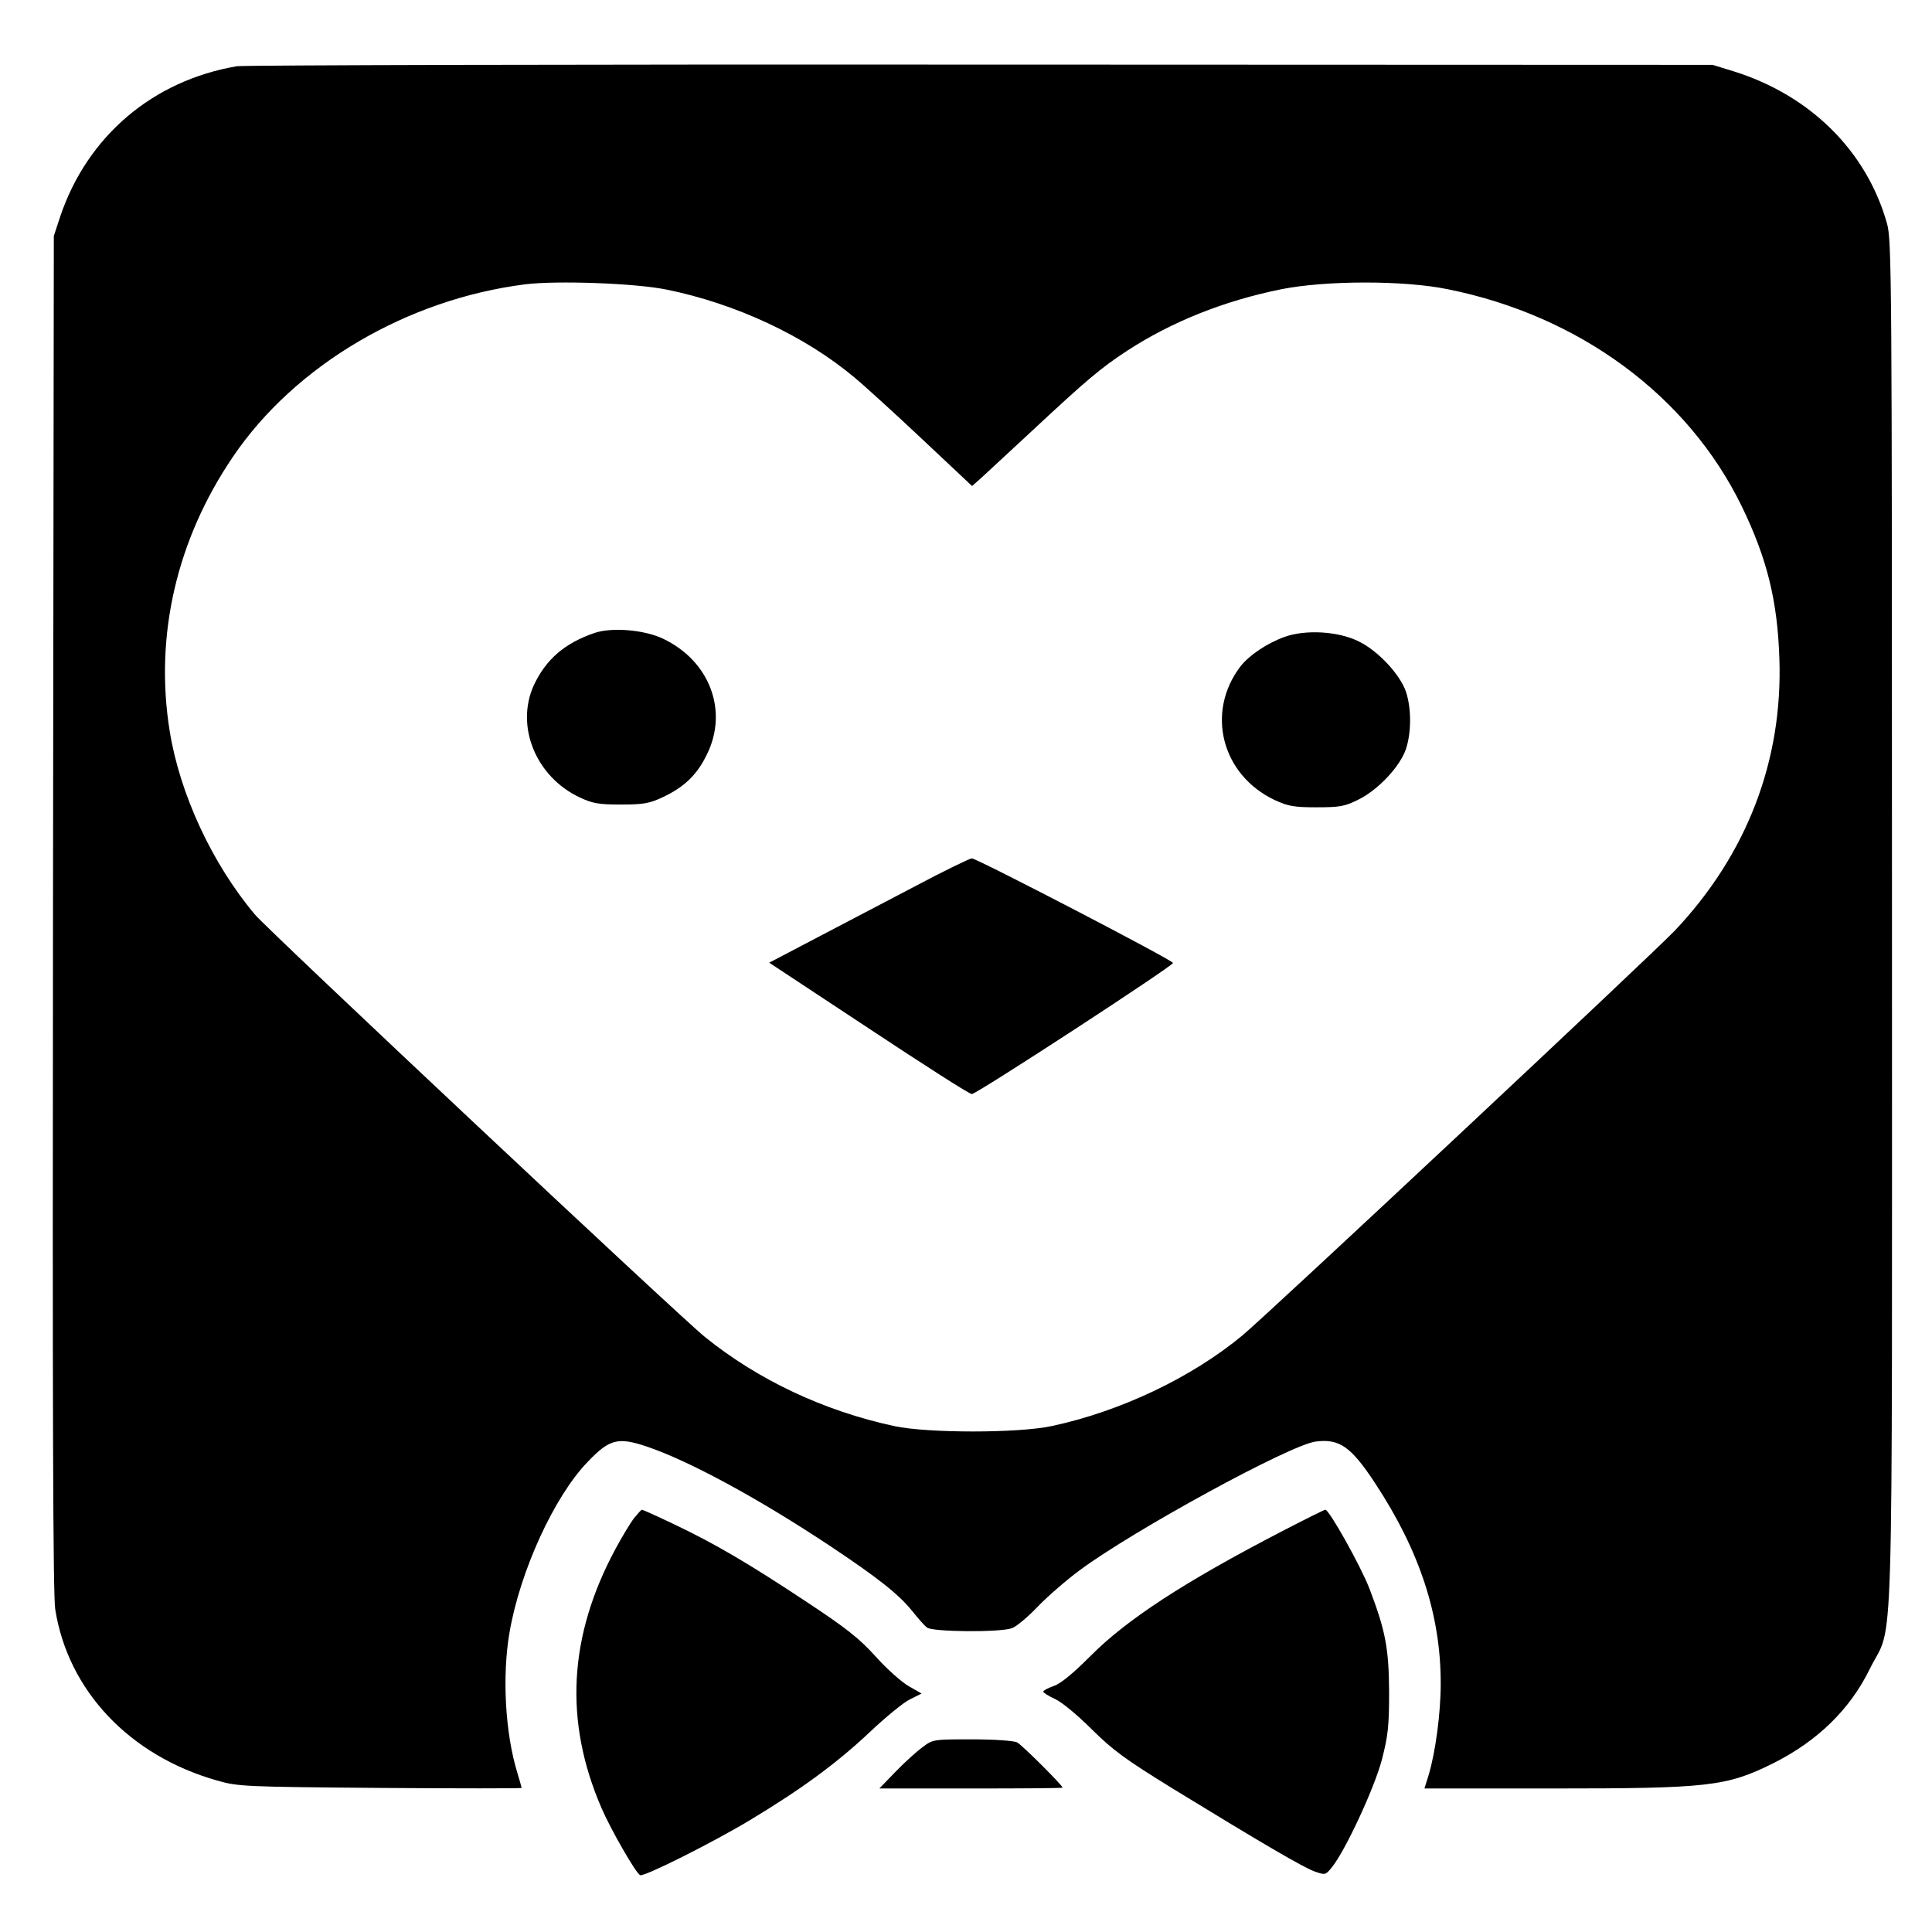
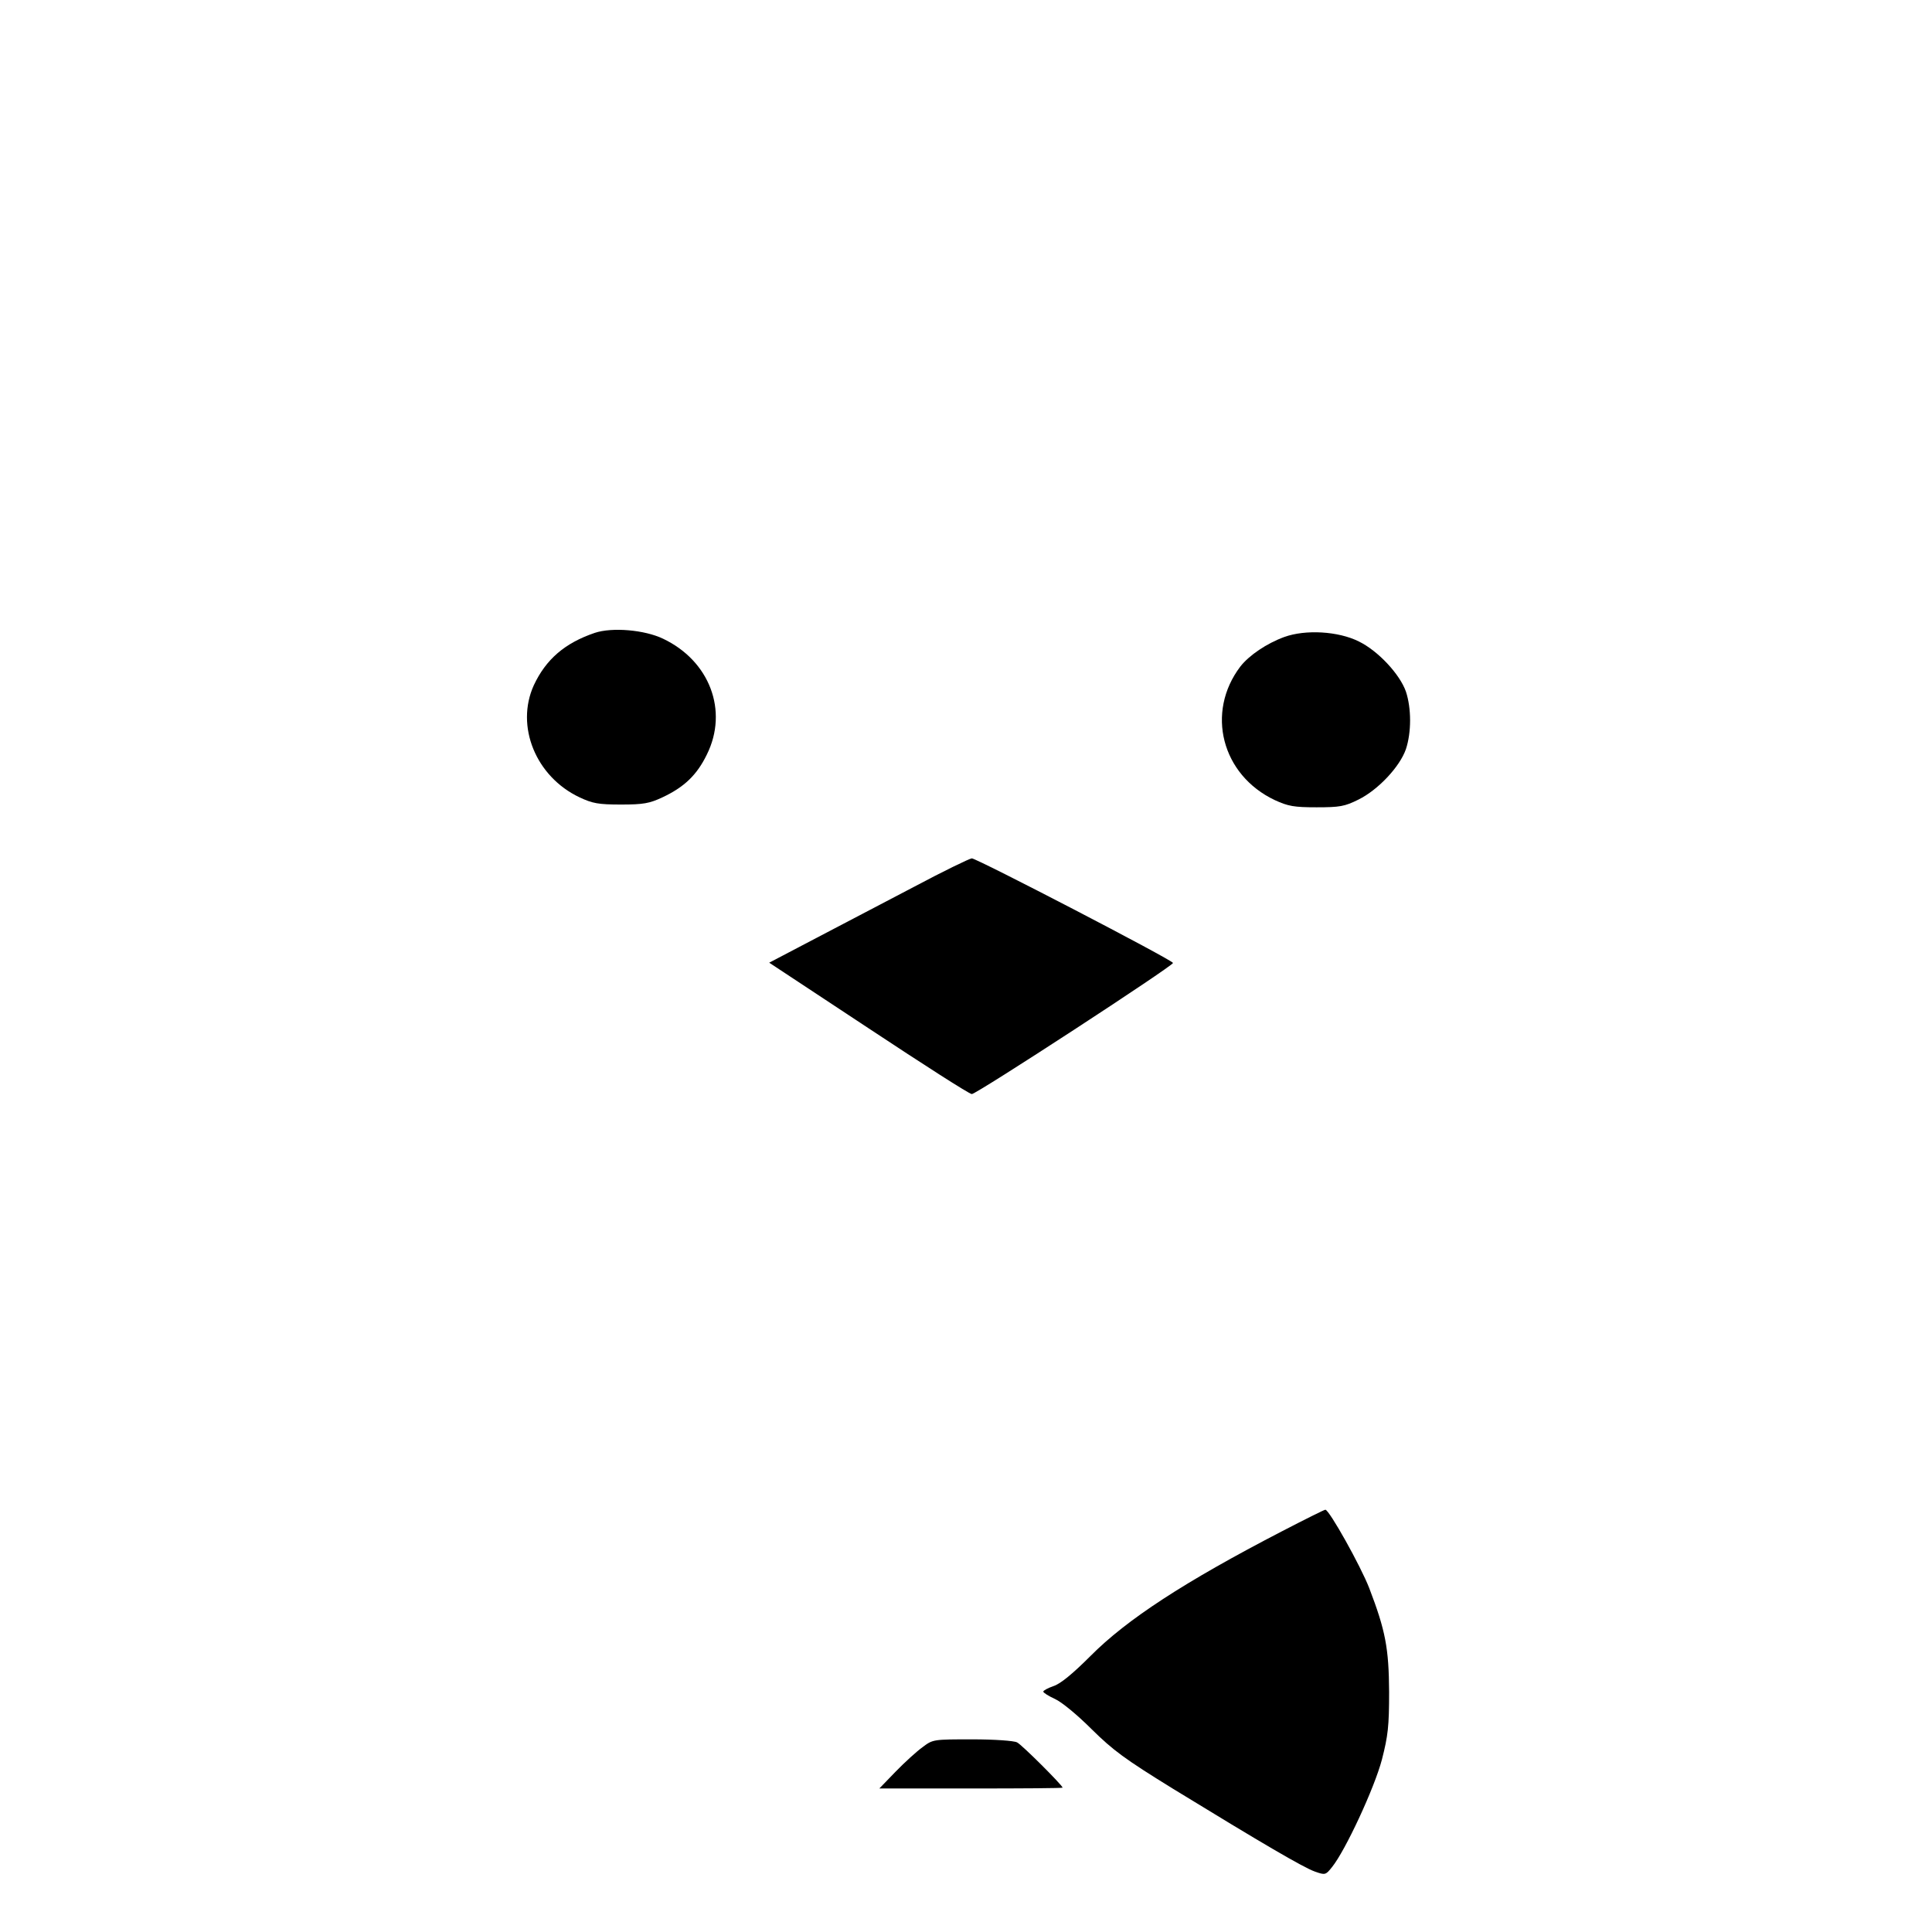
<svg xmlns="http://www.w3.org/2000/svg" version="1.0" width="700pt" height="700pt" viewBox="0 0 700 700" preserveAspectRatio="xMidYMid meet">
  <g transform="translate(0,700) scale(0.1,-0.1)" fill="#000000" stroke="none">
-     <path d="M858 6760 c-305 -52 -542 -254 -640 -545 l-23 -70 -3 -2450 c-2 -1814 0 -2469 8 -2525 46 -295 269 -531 586 -621 76 -22 98 -23 592 -27 281 -2 512 -2 512 0 0 2 -7 26 -15 53 -45 145 -56 353 -29 510 38 222 162 493 283 618 79 83 110 91 214 56 154 -52 405 -188 667 -362 171 -114 247 -174 295 -234 21 -26 45 -54 54 -60 19 -16 267 -18 308 -2 15 5 58 41 94 79 37 38 104 96 150 130 195 145 763 455 856 467 86 11 128 -18 216 -152 161 -245 237 -477 237 -724 0 -109 -19 -250 -44 -333 l-15 -48 459 0 c569 0 635 7 804 91 160 80 279 195 351 343 88 179 80 -94 80 2696 0 2364 -1 2478 -18 2540 -74 263 -278 465 -557 552 l-75 23 -2650 1 c-1457 1 -2671 -2 -2697 -6z m1556 -809 c252 -51 502 -168 681 -318 33 -27 143 -127 244 -222 l183 -172 26 23 c15 13 98 91 187 173 203 189 251 230 350 295 162 105 350 180 557 222 161 32 443 33 604 0 477 -96 870 -386 1065 -787 91 -188 129 -340 136 -550 13 -371 -118 -711 -379 -987 -85 -89 -1472 -1388 -1566 -1466 -184 -153 -443 -276 -692 -329 -121 -26 -449 -26 -570 0 -255 55 -493 167 -686 323 -91 73 -1583 1474 -1630 1530 -155 184 -272 436 -309 664 -56 346 25 695 229 995 225 332 631 571 1060 625 115 14 396 4 510 -19z" />
    <path d="M2155 4707 c-109 -37 -177 -96 -221 -190 -67 -148 7 -331 166 -406 47 -22 68 -26 150 -26 81 0 103 4 150 26 79 37 125 81 161 155 79 159 10 340 -159 420 -67 32 -184 42 -247 21z" />
    <path d="M4653 4692 c-63 -23 -127 -66 -159 -107 -126 -166 -68 -393 125 -484 48 -22 69 -26 151 -26 84 0 102 3 152 28 71 35 150 119 172 183 20 61 20 147 0 208 -22 63 -101 148 -171 182 -74 37 -193 44 -270 16z" />
    <path d="M3310 3786 c-107 -56 -269 -141 -359 -188 l-164 -86 359 -237 c198 -131 366 -239 375 -239 16 -1 729 464 729 475 0 10 -711 379 -729 379 -9 -1 -104 -47 -211 -104z" />
-     <path d="M2296 1498 c-13 -18 -43 -67 -66 -110 -170 -316 -187 -623 -51 -938 33 -77 123 -234 140 -244 12 -8 261 117 396 198 188 113 316 207 435 319 58 55 124 109 147 120 l42 21 -47 27 c-26 15 -80 63 -120 108 -59 65 -106 102 -245 194 -214 142 -337 214 -482 283 -63 30 -116 54 -119 54 -3 0 -16 -15 -30 -32z" />
    <path d="M4645 1452 c-355 -184 -563 -320 -694 -452 -65 -65 -109 -101 -134 -109 -20 -7 -37 -16 -37 -20 0 -4 19 -16 43 -27 24 -11 80 -57 132 -109 78 -77 120 -108 295 -216 325 -199 472 -285 514 -300 37 -13 39 -13 62 16 48 59 154 287 181 390 22 86 26 120 26 245 -1 158 -13 222 -72 376 -31 80 -145 284 -159 284 -4 0 -74 -35 -157 -78z" />
    <path d="M3343 670 c-21 -15 -65 -55 -98 -89 l-59 -61 332 0 c183 0 332 1 332 3 0 8 -148 156 -165 164 -11 6 -83 11 -162 11 -141 0 -143 0 -180 -28z" />
  </g>
</svg>